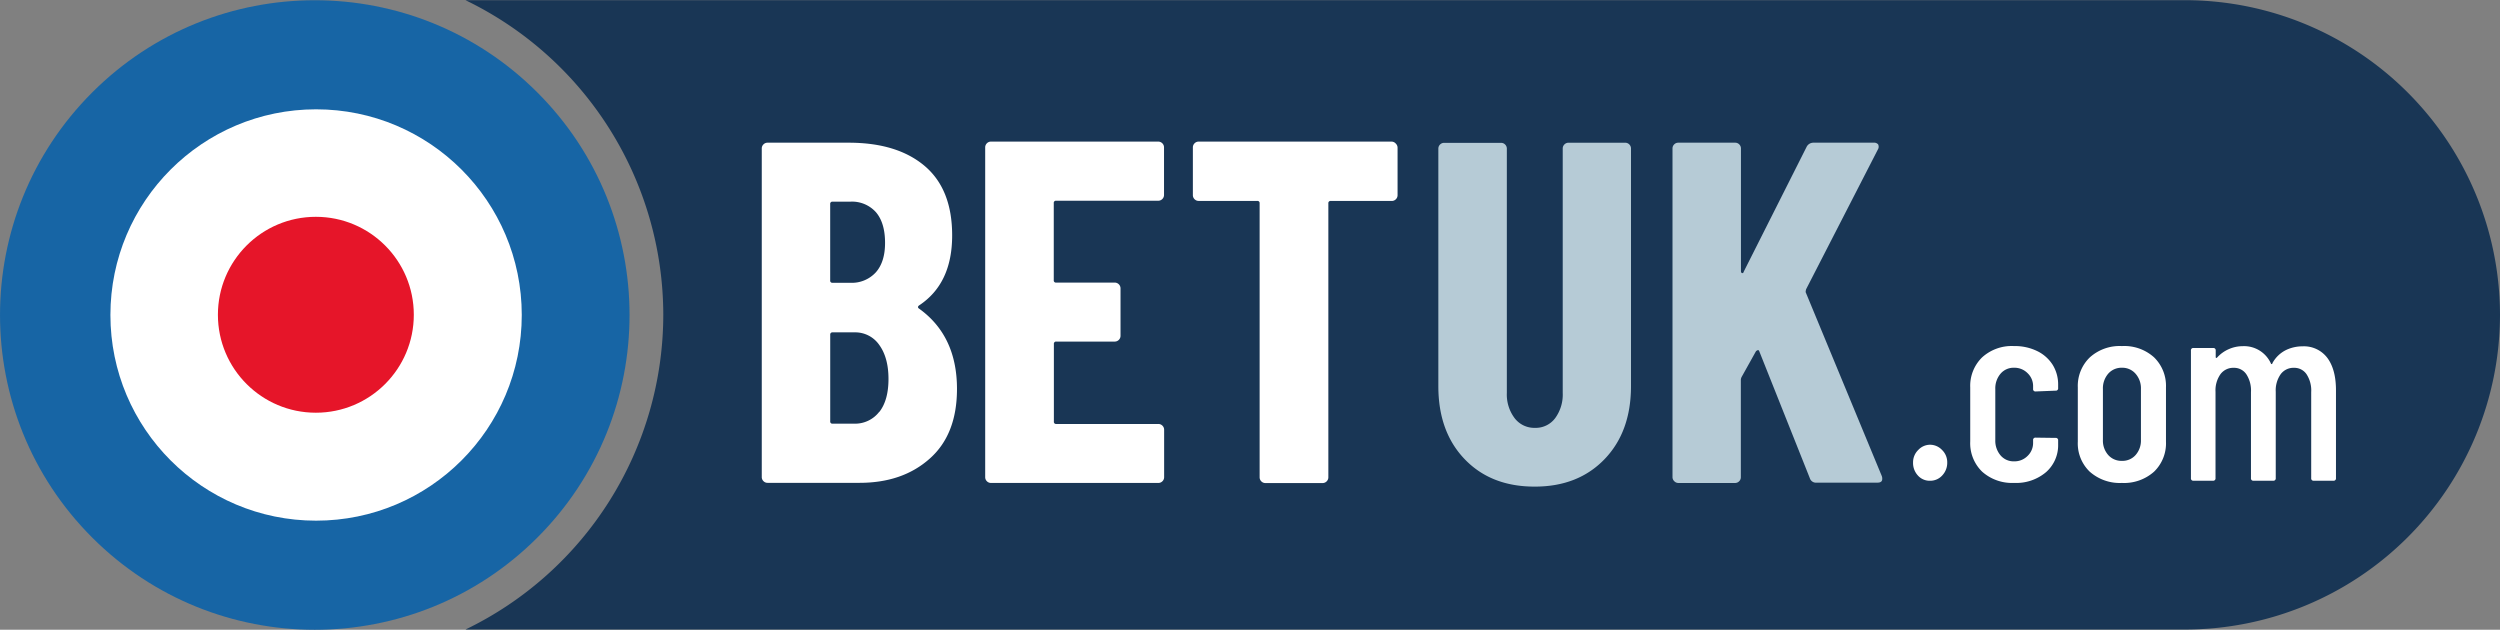
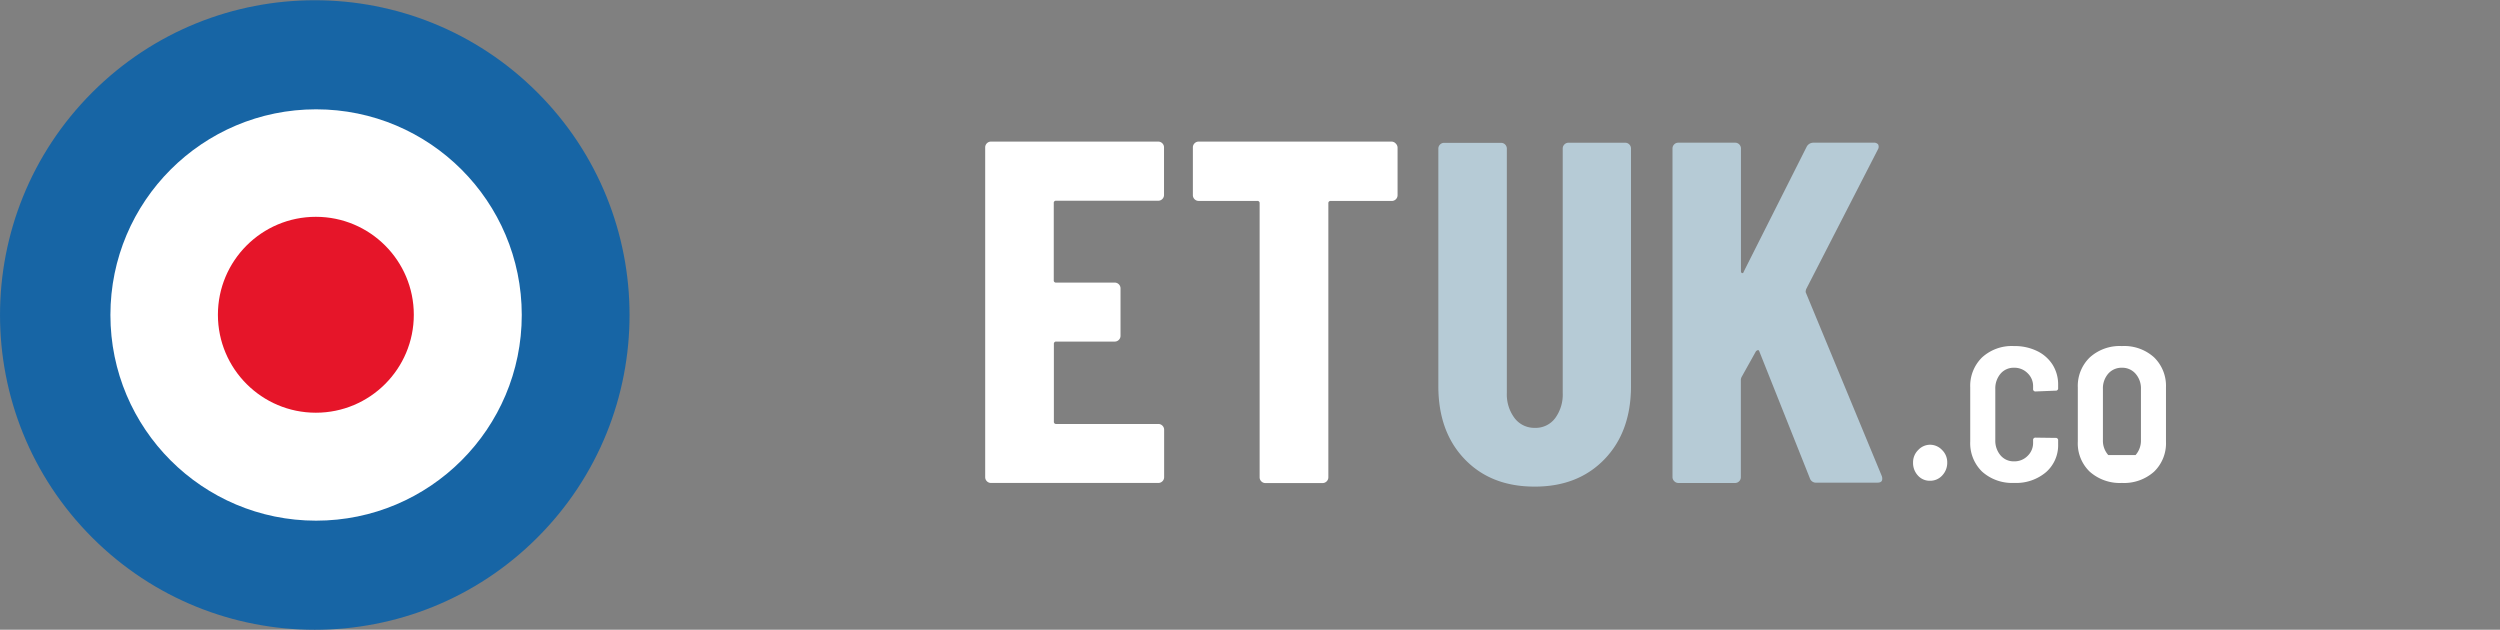
<svg xmlns="http://www.w3.org/2000/svg" id="Layer_1" data-name="Layer 1" viewBox="0 0 662.08 166.78">
  <rect x="0" y="0" width="662.08" height="166.78" fill="#808080" stroke="none" />
  <defs>
    <style>.cls-1{fill:#193655;}.cls-2{fill:#fff;}.cls-3{fill:#b6cbd6;}.cls-4{fill:#1765a5;}.cls-5{fill:#e61529;}</style>
  </defs>
-   <path class="cls-1" d="M595.16-178.69A83.45,83.45,0,0,1,511.8-95.33H56.35a92.66,92.66,0,0,0,52.39-83.36A92.66,92.66,0,0,0,56.35-262H511.8A83.46,83.46,0,0,1,595.16-178.69Z" transform="translate(66.92 262.05)" />
-   <path class="cls-2" d="M179.32-140.61q-7.2,6.44-18.65,6.43H136.36a1.48,1.48,0,0,1-1.09-.45,1.48,1.48,0,0,1-.45-1.09v-87a1.48,1.48,0,0,1,.45-1.09,1.48,1.48,0,0,1,1.09-.45h21.48q12.85,0,20.13,6.17t7.27,18.4q0,12.74-8.75,18.52c-.34.26-.39.51-.13.77q10.15,7.2,10.16,21.35Q186.52-147,179.32-140.61ZM152.94-208v20.2a.56.56,0,0,0,.64.64h4.63a8.62,8.62,0,0,0,6.82-2.77c1.63-1.84,2.44-4.44,2.44-7.78q0-5.28-2.38-8.1a8.48,8.48,0,0,0-6.88-2.83h-4.63A.57.57,0,0,0,152.94-208Zm13,55.06c1.63-2.06,2.44-5,2.44-8.75s-.82-6.77-2.44-9a7.72,7.72,0,0,0-6.56-3.34h-5.79a.57.57,0,0,0-.64.64v22.9a.56.56,0,0,0,.64.64h5.66A8.07,8.07,0,0,0,165.94-153Z" transform="translate(66.92 262.05)" />
  <path class="cls-2" d="M240.9-209.34a1.5,1.5,0,0,1-1.1.45h-27a.57.57,0,0,0-.65.64v20.39a.57.57,0,0,0,.65.65h15.48a1.52,1.52,0,0,1,1.1.45,1.5,1.5,0,0,1,.45,1.1v12.52a1.5,1.5,0,0,1-.45,1.1,1.5,1.5,0,0,1-1.1.45H212.83a.58.58,0,0,0-.65.65v20.52a.57.57,0,0,0,.65.65h27a1.52,1.52,0,0,1,1.1.45,1.5,1.5,0,0,1,.45,1.1v12.52a1.5,1.5,0,0,1-.45,1.1,1.5,1.5,0,0,1-1.1.45H195.54a1.5,1.5,0,0,1-1.1-.45,1.5,1.5,0,0,1-.45-1.1V-223a1.52,1.52,0,0,1,.45-1.1,1.49,1.49,0,0,1,1.1-.45H239.8a1.52,1.52,0,0,1,1.1.45,1.5,1.5,0,0,1,.45,1.1v12.52A1.5,1.5,0,0,1,240.9-209.34Z" transform="translate(66.92 262.05)" />
  <path class="cls-2" d="M302.75-224a1.5,1.5,0,0,1,.45,1.1v12.52a1.5,1.5,0,0,1-.45,1.1,1.5,1.5,0,0,1-1.1.45H285.52a.57.57,0,0,0-.65.64v72.52a1.5,1.5,0,0,1-.45,1.1,1.5,1.5,0,0,1-1.1.45h-15.1a1.5,1.5,0,0,1-1.1-.45,1.5,1.5,0,0,1-.45-1.1v-72.53a.57.57,0,0,0-.64-.64H250.54a1.5,1.5,0,0,1-1.1-.45,1.5,1.5,0,0,1-.45-1.1V-223a1.52,1.52,0,0,1,.45-1.1,1.5,1.5,0,0,1,1.1-.45h51.1A1.52,1.52,0,0,1,302.75-224Z" transform="translate(66.92 262.05)" />
  <path class="cls-3" d="M321-140.42q-7-7.26-7-19.36v-62.9a1.48,1.48,0,0,1,.45-1.09,1.48,1.48,0,0,1,1.09-.45H330.6a1.48,1.48,0,0,1,1.09.45,1.5,1.5,0,0,1,.45,1.09V-158a10.39,10.39,0,0,0,2.06,6.69,6.56,6.56,0,0,0,5.4,2.57,6.42,6.42,0,0,0,5.34-2.57,10.59,10.59,0,0,0,2-6.69v-64.71a1.48,1.48,0,0,1,.45-1.09,1.48,1.48,0,0,1,1.09-.45h15a1.48,1.48,0,0,1,1.09.45,1.5,1.5,0,0,1,.45,1.09v62.9q0,12.09-7,19.36t-18.46,7.27Q328-133.15,321-140.42Z" transform="translate(66.92 262.05)" />
  <path class="cls-3" d="M376.46-134.63a1.48,1.48,0,0,1-.45-1.09v-87a1.48,1.48,0,0,1,.45-1.09,1.48,1.48,0,0,1,1.09-.45H392.6a1.48,1.48,0,0,1,1.09.45,1.5,1.5,0,0,1,.45,1.09v32.42c0,.34.11.54.32.58s.36-.11.45-.45l16.59-32.93a2,2,0,0,1,1.8-1.16h15.95a1.4,1.4,0,0,1,1.22.45,1.39,1.39,0,0,1-.07,1.35l-19,37a3.27,3.27,0,0,0-.13.77L431.43-136a1.88,1.88,0,0,1,.13.77c0,.69-.43,1-1.29,1H414.19a1.69,1.69,0,0,1-1.8-1.16L399-169c-.09-.26-.22-.36-.39-.32a1.11,1.11,0,0,0-.51.32l-3.73,6.69a2,2,0,0,0-.26.77v25.86a1.48,1.48,0,0,1-.45,1.09,1.5,1.5,0,0,1-1.09.45H377.53A1.52,1.52,0,0,1,376.46-134.63Z" transform="translate(66.92 262.05)" />
  <path class="cls-2" d="M441-136.12a4.89,4.89,0,0,1-1.28-3.45,4.55,4.55,0,0,1,1.38-3.32,4.3,4.3,0,0,1,3.11-1.38,4.39,4.39,0,0,1,3.18,1.38,4.53,4.53,0,0,1,1.38,3.32,4.86,4.86,0,0,1-1.31,3.42,4.28,4.28,0,0,1-3.25,1.42A4.16,4.16,0,0,1,441-136.12Z" transform="translate(66.92 262.05)" />
  <path class="cls-2" d="M458-137.15a10.48,10.48,0,0,1-3.14-8v-14.3A10.55,10.55,0,0,1,458-167.4a11.65,11.65,0,0,1,8.46-3,13.46,13.46,0,0,1,6.18,1.35,10,10,0,0,1,4.08,3.66,9.82,9.82,0,0,1,1.42,5.21v.9a.61.61,0,0,1-.69.69l-5.25.21a.61.61,0,0,1-.69-.69v-.69a4.69,4.69,0,0,0-1.45-3.45,4.88,4.88,0,0,0-3.59-1.45,4.53,4.53,0,0,0-3.59,1.59,6,6,0,0,0-1.38,4.07v13.47a6,6,0,0,0,1.38,4.07,4.53,4.53,0,0,0,3.59,1.59,4.86,4.86,0,0,0,3.59-1.45,4.71,4.71,0,0,0,1.45-3.45v-.69a.61.61,0,0,1,.69-.69l5.25.07a.61.61,0,0,1,.69.69v1a9.47,9.47,0,0,1-3.18,7.36,12.21,12.21,0,0,1-8.49,2.87A11.9,11.9,0,0,1,458-137.15Z" transform="translate(66.92 262.05)" />
-   <path class="cls-2" d="M486.49-137.15a10.39,10.39,0,0,1-3.14-7.94v-14.37a10.47,10.47,0,0,1,3.18-7.94,11.77,11.77,0,0,1,8.5-3,11.75,11.75,0,0,1,8.53,3,10.53,10.53,0,0,1,3.14,7.94v14.37a10.42,10.42,0,0,1-3.14,7.94,11.92,11.92,0,0,1-8.53,3A12,12,0,0,1,486.49-137.15Zm12.16-4.39a5.79,5.79,0,0,0,1.42-4V-159a5.84,5.84,0,0,0-1.42-4.07,4.63,4.63,0,0,0-3.63-1.59,4.66,4.66,0,0,0-3.63,1.59A5.92,5.92,0,0,0,490-159v13.47a5.74,5.74,0,0,0,1.42,4A4.66,4.66,0,0,0,495-140,4.63,4.63,0,0,0,498.65-141.54Z" transform="translate(66.92 262.05)" />
-   <path class="cls-2" d="M549.41-167.3q2.31,3.08,2.31,8.6v23.27a.61.61,0,0,1-.69.69h-5.18a.61.61,0,0,1-.69-.69v-22.79a7.85,7.85,0,0,0-1.24-4.73,3.9,3.9,0,0,0-3.32-1.69,4.21,4.21,0,0,0-3.52,1.69,7.4,7.4,0,0,0-1.31,4.66v22.86a.61.61,0,0,1-.69.69H529.9a.61.61,0,0,1-.69-.69v-22.79a7.85,7.85,0,0,0-1.24-4.73,3.9,3.9,0,0,0-3.32-1.69,4.21,4.21,0,0,0-3.52,1.69,7.4,7.4,0,0,0-1.31,4.66v22.86a.61.61,0,0,1-.69.69H514a.61.61,0,0,1-.69-.69V-169.2a.61.61,0,0,1,.69-.69h5.18a.61.61,0,0,1,.69.69v1.73a.24.24,0,0,0,.1.21c.07,0,.15,0,.24-.07a9.07,9.07,0,0,1,3.18-2.28,9.09,9.09,0,0,1,3.59-.76,7.79,7.79,0,0,1,7.53,4.63.16.16,0,0,0,.21.1c.09,0,.16-.13.21-.31a8.27,8.27,0,0,1,3.52-3.38,10.06,10.06,0,0,1,4.42-1A7.75,7.75,0,0,1,549.41-167.3Z" transform="translate(66.92 262.05)" />
+   <path class="cls-2" d="M486.49-137.15a10.39,10.39,0,0,1-3.14-7.94v-14.37a10.47,10.47,0,0,1,3.18-7.94,11.77,11.77,0,0,1,8.5-3,11.75,11.75,0,0,1,8.53,3,10.53,10.53,0,0,1,3.14,7.94v14.37a10.42,10.42,0,0,1-3.14,7.94,11.92,11.92,0,0,1-8.53,3A12,12,0,0,1,486.49-137.15Zm12.16-4.39a5.79,5.79,0,0,0,1.42-4V-159a5.84,5.84,0,0,0-1.42-4.07,4.63,4.63,0,0,0-3.63-1.59,4.66,4.66,0,0,0-3.63,1.59A5.92,5.92,0,0,0,490-159v13.47a5.74,5.74,0,0,0,1.42,4Z" transform="translate(66.92 262.05)" />
  <circle class="cls-4" cx="16.44" cy="-178.63" r="83.36" transform="translate(198.05 221.36) rotate(-45)" />
  <circle class="cls-2" cx="83.71" cy="83.42" r="54.47" />
  <circle class="cls-5" cx="83.65" cy="83.36" r="25.94" />
</svg>